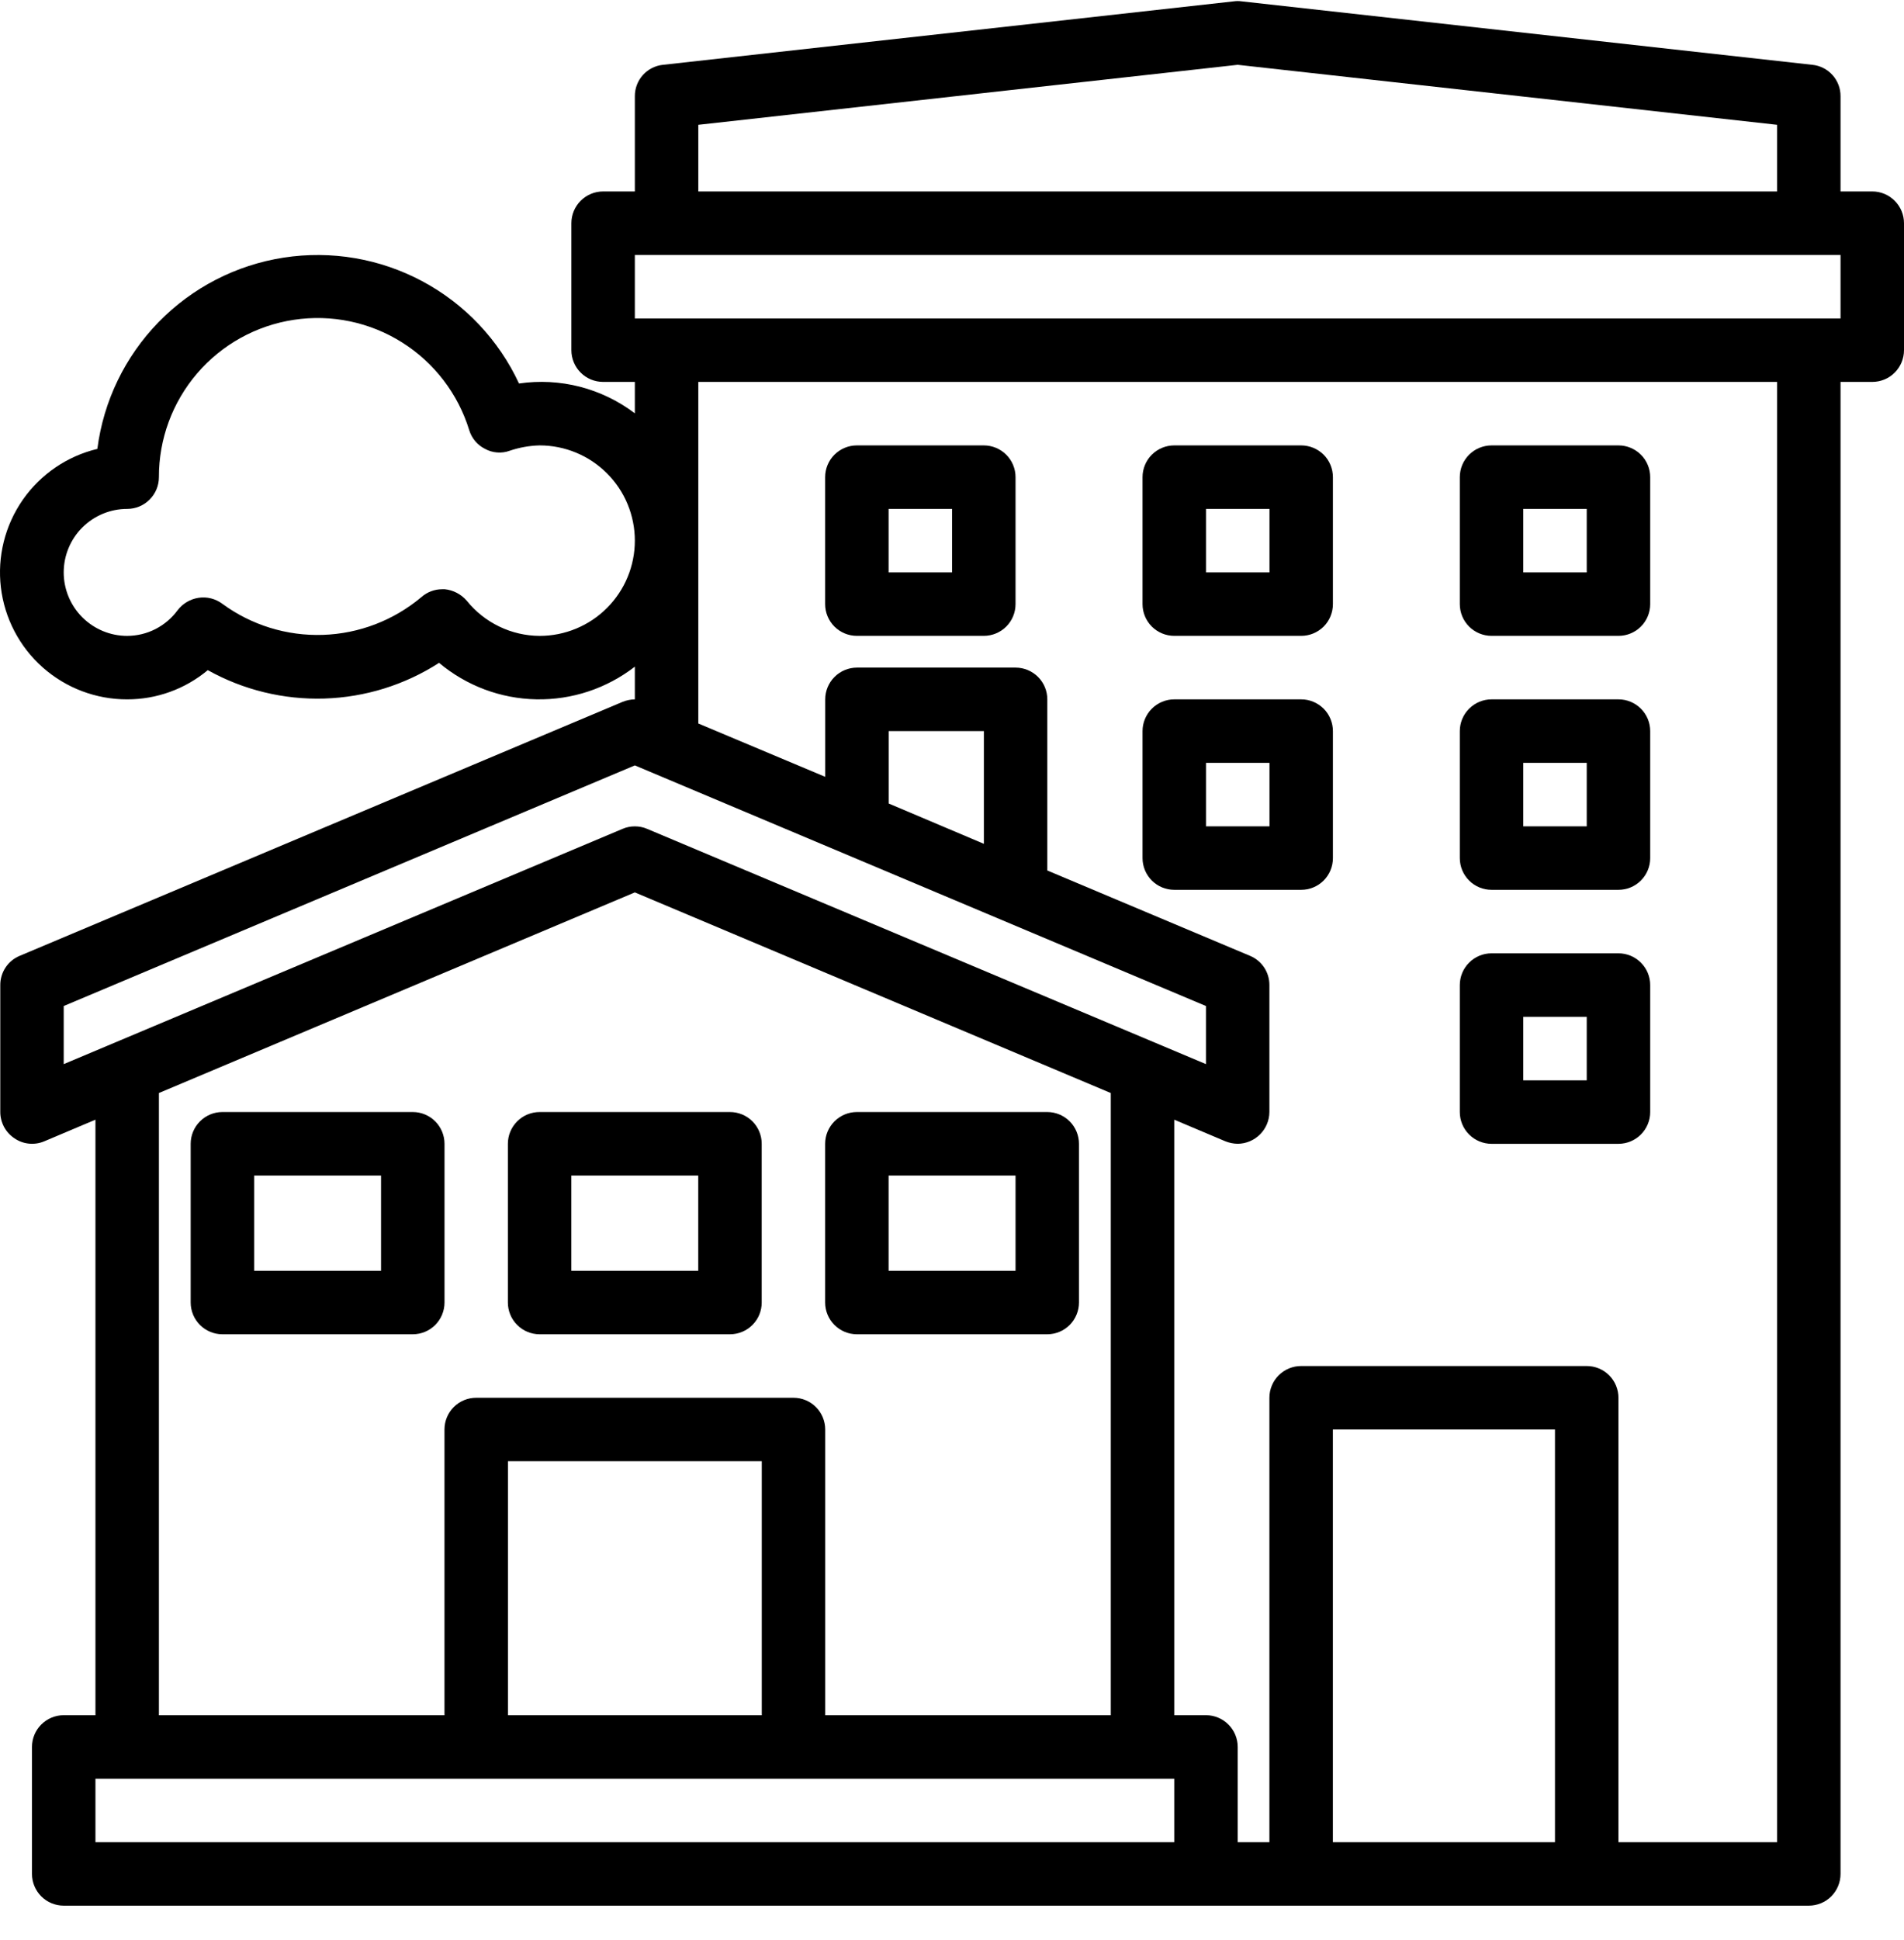
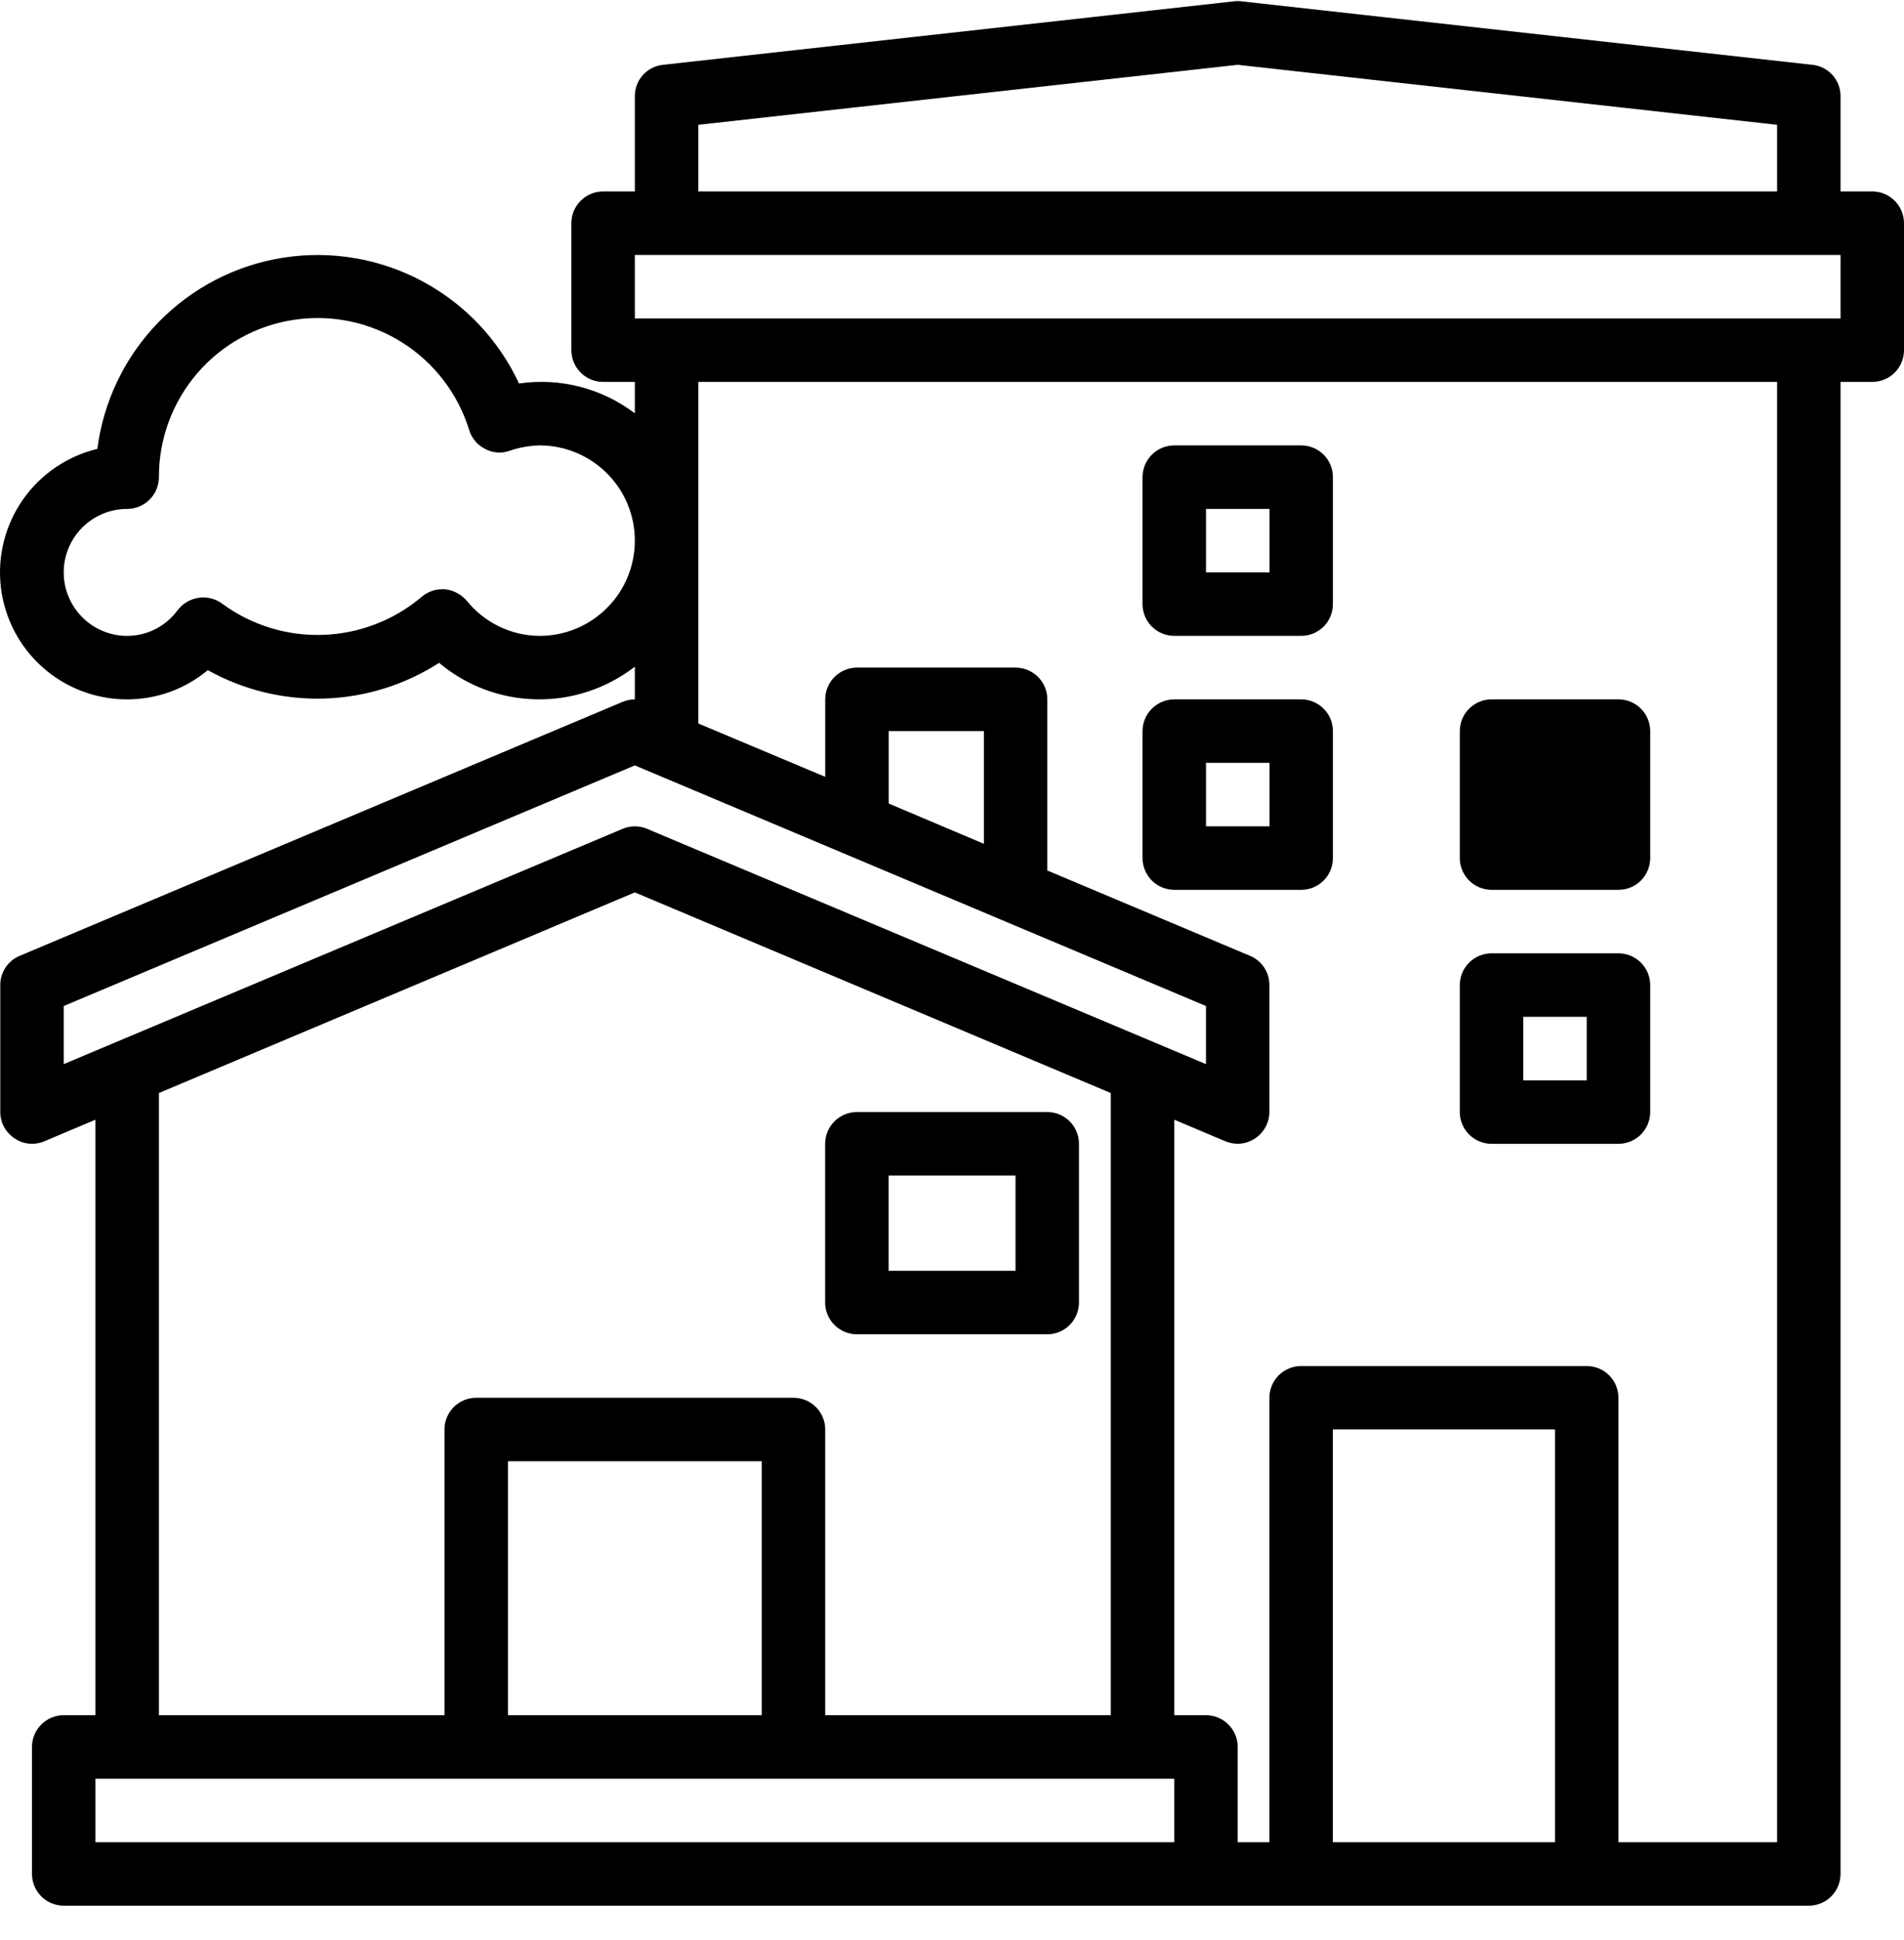
<svg xmlns="http://www.w3.org/2000/svg" width="54" height="55" viewBox="0 0 54 55" fill="none">
-   <path d="M15.304 37.823H20.703C20.942 37.823 21.171 37.728 21.34 37.559C21.509 37.39 21.603 37.161 21.603 36.923V32.423C21.603 32.185 21.509 31.956 21.34 31.787C21.171 31.618 20.942 31.523 20.703 31.523H15.304C15.066 31.523 14.837 31.618 14.668 31.787C14.499 31.956 14.404 32.185 14.404 32.423V36.923C14.404 37.161 14.499 37.39 14.668 37.559C14.837 37.728 15.066 37.823 15.304 37.823ZM16.204 33.323H19.803V36.023H16.204V33.323Z" fill="black" />
-   <path d="M12.607 36.923V32.423C12.607 32.185 12.512 31.956 12.344 31.787C12.175 31.618 11.946 31.523 11.707 31.523H6.308C6.069 31.523 5.841 31.618 5.672 31.787C5.503 31.956 5.408 32.185 5.408 32.423V36.923C5.408 37.161 5.503 37.39 5.672 37.559C5.841 37.728 6.069 37.823 6.308 37.823H11.707C11.946 37.823 12.175 37.728 12.344 37.559C12.512 37.39 12.607 37.161 12.607 36.923ZM10.807 36.023H7.208V33.323H10.807V36.023Z" fill="black" />
  <path d="M24.302 37.823H29.701C29.94 37.823 30.169 37.728 30.338 37.559C30.506 37.39 30.601 37.161 30.601 36.923V32.423C30.601 32.185 30.506 31.956 30.338 31.787C30.169 31.618 29.94 31.523 29.701 31.523H24.302C24.064 31.523 23.835 31.618 23.666 31.787C23.497 31.956 23.402 32.185 23.402 32.423V36.923C23.402 37.161 23.497 37.39 23.666 37.559C23.835 37.728 24.064 37.823 24.302 37.823ZM25.202 33.323H28.802V36.023H25.202V33.323Z" fill="black" />
  <path d="M53.1 5.427H52.2V2.728C52.202 2.506 52.12 2.292 51.972 2.127C51.824 1.963 51.62 1.859 51.399 1.837L35.202 0.037C35.136 0.028 35.069 0.028 35.004 0.037L18.806 1.837C18.585 1.859 18.381 1.963 18.233 2.127C18.085 2.292 18.004 2.506 18.005 2.728V5.427H17.105C16.866 5.427 16.638 5.522 16.469 5.691C16.3 5.86 16.205 6.088 16.205 6.327V9.927C16.205 10.165 16.3 10.394 16.469 10.563C16.638 10.732 16.866 10.826 17.105 10.826H18.005V11.717C17.541 11.365 17.012 11.109 16.448 10.963C15.884 10.818 15.297 10.787 14.72 10.871C14.145 9.634 13.182 8.616 11.978 7.973C10.774 7.329 9.393 7.094 8.044 7.303C6.695 7.512 5.45 8.154 4.497 9.132C3.544 10.11 2.935 11.371 2.761 12.725C1.903 12.931 1.151 13.444 0.646 14.168C0.142 14.892 -0.079 15.776 0.025 16.652C0.13 17.528 0.552 18.335 1.212 18.92C1.873 19.505 2.725 19.827 3.607 19.825C4.442 19.826 5.251 19.533 5.893 18.997C6.903 19.56 8.046 19.838 9.201 19.802C10.357 19.765 11.481 19.416 12.453 18.79C13.227 19.44 14.2 19.805 15.21 19.824C16.22 19.844 17.206 19.517 18.005 18.898V19.825C17.885 19.827 17.766 19.852 17.654 19.897L0.557 27.096C0.393 27.164 0.254 27.279 0.156 27.427C0.059 27.574 0.007 27.747 0.008 27.924V31.524C0.008 31.672 0.046 31.817 0.116 31.948C0.187 32.078 0.289 32.189 0.413 32.27C0.535 32.354 0.677 32.405 0.825 32.419C0.973 32.433 1.122 32.41 1.258 32.352L2.707 31.74V48.621H1.807C1.569 48.621 1.34 48.716 1.171 48.885C1.002 49.053 0.907 49.282 0.907 49.521V53.121C0.907 53.359 1.002 53.588 1.171 53.757C1.34 53.926 1.569 54.02 1.807 54.02H51.3C51.539 54.02 51.768 53.926 51.937 53.757C52.105 53.588 52.2 53.359 52.2 53.121V10.826H53.1C53.339 10.826 53.568 10.732 53.736 10.563C53.905 10.394 54 10.165 54 9.927V6.327C54 6.088 53.905 5.86 53.736 5.691C53.568 5.522 53.339 5.427 53.1 5.427ZM19.805 3.538L35.103 1.837L50.401 3.538V5.427H19.805V3.538ZM15.305 18.026C14.908 18.024 14.516 17.933 14.158 17.76C13.8 17.587 13.485 17.337 13.236 17.027C13.077 16.844 12.855 16.728 12.615 16.703H12.543C12.324 16.703 12.113 16.783 11.949 16.928C11.165 17.586 10.184 17.963 9.16 17.997C8.137 18.032 7.132 17.721 6.307 17.117C6.211 17.045 6.102 16.993 5.986 16.963C5.871 16.934 5.75 16.928 5.632 16.946C5.396 16.982 5.183 17.108 5.038 17.297C4.873 17.522 4.658 17.705 4.41 17.832C4.161 17.959 3.886 18.025 3.607 18.026C3.13 18.026 2.672 17.836 2.334 17.498C1.997 17.161 1.807 16.703 1.807 16.226C1.807 15.748 1.997 15.291 2.334 14.953C2.672 14.616 3.13 14.426 3.607 14.426C3.846 14.426 4.075 14.331 4.243 14.162C4.412 13.994 4.507 13.765 4.507 13.526C4.504 12.447 4.889 11.404 5.591 10.585C6.293 9.766 7.267 9.227 8.333 9.066C9.4 8.904 10.489 9.131 11.402 9.706C12.315 10.28 12.991 11.163 13.308 12.194C13.343 12.309 13.401 12.415 13.478 12.506C13.555 12.597 13.65 12.672 13.758 12.725C13.863 12.783 13.979 12.817 14.098 12.826C14.218 12.836 14.338 12.82 14.451 12.779C14.726 12.685 15.014 12.633 15.305 12.626C16.021 12.626 16.708 12.911 17.214 13.417C17.721 13.923 18.005 14.61 18.005 15.326C18.005 16.042 17.721 16.729 17.214 17.235C16.708 17.741 16.021 18.026 15.305 18.026ZM1.807 30.165V28.518L18.005 21.697L34.203 28.518V30.165L18.356 23.497C18.245 23.449 18.126 23.425 18.005 23.425C17.884 23.425 17.765 23.449 17.654 23.497L1.807 30.165ZM25.204 22.777V20.725H27.904V23.92L25.204 22.777ZM22.504 39.623H13.506C13.267 39.623 13.038 39.717 12.869 39.886C12.701 40.055 12.606 40.284 12.606 40.522V48.621H4.507V30.984L18.005 25.297L31.503 30.984V48.621H23.404V40.522C23.404 40.284 23.309 40.055 23.141 39.886C22.972 39.717 22.743 39.623 22.504 39.623ZM21.605 41.422V48.621H14.406V41.422H21.605ZM33.303 52.221H2.707V50.421H33.303V52.221ZM44.101 52.221H37.802V40.522H44.101V52.221ZM50.401 52.221H45.901V39.623C45.901 39.384 45.806 39.155 45.638 38.986C45.469 38.817 45.24 38.723 45.001 38.723H36.902C36.664 38.723 36.435 38.817 36.266 38.986C36.097 39.155 36.002 39.384 36.002 39.623V52.221H35.103V49.521C35.103 49.282 35.008 49.053 34.839 48.885C34.67 48.716 34.441 48.621 34.203 48.621H33.303V31.74L34.752 32.352C34.863 32.397 34.982 32.421 35.103 32.423C35.34 32.421 35.568 32.325 35.736 32.157C35.904 31.989 36 31.762 36.002 31.524V27.924C36.003 27.747 35.951 27.574 35.854 27.427C35.756 27.279 35.617 27.164 35.454 27.096L29.703 24.676V19.825C29.703 19.587 29.609 19.358 29.44 19.189C29.271 19.02 29.042 18.925 28.803 18.925H24.304C24.066 18.925 23.837 19.02 23.668 19.189C23.499 19.358 23.404 19.587 23.404 19.825V22.021L19.805 20.509V10.826H50.401V52.221ZM52.2 9.027H18.005V7.227H52.2V9.027Z" fill="black" />
-   <path d="M42.302 18.025H45.902C46.14 18.025 46.369 17.93 46.538 17.762C46.707 17.593 46.802 17.364 46.802 17.125V13.526C46.802 13.287 46.707 13.058 46.538 12.889C46.369 12.721 46.14 12.626 45.902 12.626H42.302C42.064 12.626 41.835 12.721 41.666 12.889C41.497 13.058 41.402 13.287 41.402 13.526V17.125C41.402 17.364 41.497 17.593 41.666 17.762C41.835 17.93 42.064 18.025 42.302 18.025ZM43.202 14.426H45.002V16.226H43.202V14.426Z" fill="black" />
-   <path d="M42.302 25.224H45.902C46.14 25.224 46.369 25.13 46.538 24.961C46.707 24.792 46.802 24.563 46.802 24.325V20.725C46.802 20.486 46.707 20.258 46.538 20.089C46.369 19.92 46.14 19.825 45.902 19.825H42.302C42.064 19.825 41.835 19.92 41.666 20.089C41.497 20.258 41.402 20.486 41.402 20.725V24.325C41.402 24.563 41.497 24.792 41.666 24.961C41.835 25.13 42.064 25.224 42.302 25.224ZM43.202 21.625H45.002V23.425H43.202V21.625Z" fill="black" />
+   <path d="M42.302 25.224H45.902C46.14 25.224 46.369 25.13 46.538 24.961C46.707 24.792 46.802 24.563 46.802 24.325V20.725C46.802 20.486 46.707 20.258 46.538 20.089C46.369 19.92 46.14 19.825 45.902 19.825H42.302C42.064 19.825 41.835 19.92 41.666 20.089C41.497 20.258 41.402 20.486 41.402 20.725V24.325C41.402 24.563 41.497 24.792 41.666 24.961C41.835 25.13 42.064 25.224 42.302 25.224ZM43.202 21.625H45.002V23.425V21.625Z" fill="black" />
  <path d="M42.302 32.424H45.902C46.14 32.424 46.369 32.329 46.538 32.16C46.707 31.991 46.802 31.762 46.802 31.524V27.924C46.802 27.686 46.707 27.457 46.538 27.288C46.369 27.119 46.14 27.024 45.902 27.024H42.302C42.064 27.024 41.835 27.119 41.666 27.288C41.497 27.457 41.402 27.686 41.402 27.924V31.524C41.402 31.762 41.497 31.991 41.666 32.16C41.835 32.329 42.064 32.424 42.302 32.424ZM43.202 28.824H45.002V30.624H43.202V28.824Z" fill="black" />
  <path d="M33.304 18.025H36.904C37.142 18.025 37.371 17.93 37.54 17.762C37.709 17.593 37.803 17.364 37.803 17.125V13.526C37.803 13.287 37.709 13.058 37.54 12.889C37.371 12.721 37.142 12.626 36.904 12.626H33.304C33.066 12.626 32.837 12.721 32.668 12.889C32.499 13.058 32.404 13.287 32.404 13.526V17.125C32.404 17.364 32.499 17.593 32.668 17.762C32.837 17.93 33.066 18.025 33.304 18.025ZM34.204 14.426H36.004V16.226H34.204V14.426Z" fill="black" />
-   <path d="M24.302 18.025H27.902C28.14 18.025 28.369 17.93 28.538 17.762C28.707 17.593 28.802 17.364 28.802 17.125V13.526C28.802 13.287 28.707 13.058 28.538 12.889C28.369 12.721 28.14 12.626 27.902 12.626H24.302C24.064 12.626 23.835 12.721 23.666 12.889C23.497 13.058 23.402 13.287 23.402 13.526V17.125C23.402 17.364 23.497 17.593 23.666 17.762C23.835 17.93 24.064 18.025 24.302 18.025ZM25.202 14.426H27.002V16.226H25.202V14.426Z" fill="black" />
  <path d="M33.304 25.224H36.904C37.142 25.224 37.371 25.13 37.54 24.961C37.709 24.792 37.803 24.563 37.803 24.325V20.725C37.803 20.486 37.709 20.258 37.54 20.089C37.371 19.92 37.142 19.825 36.904 19.825H33.304C33.066 19.825 32.837 19.92 32.668 20.089C32.499 20.258 32.404 20.486 32.404 20.725V24.325C32.404 24.563 32.499 24.792 32.668 24.961C32.837 25.13 33.066 25.224 33.304 25.224ZM34.204 21.625H36.004V23.425H34.204V21.625Z" fill="black" />
</svg>